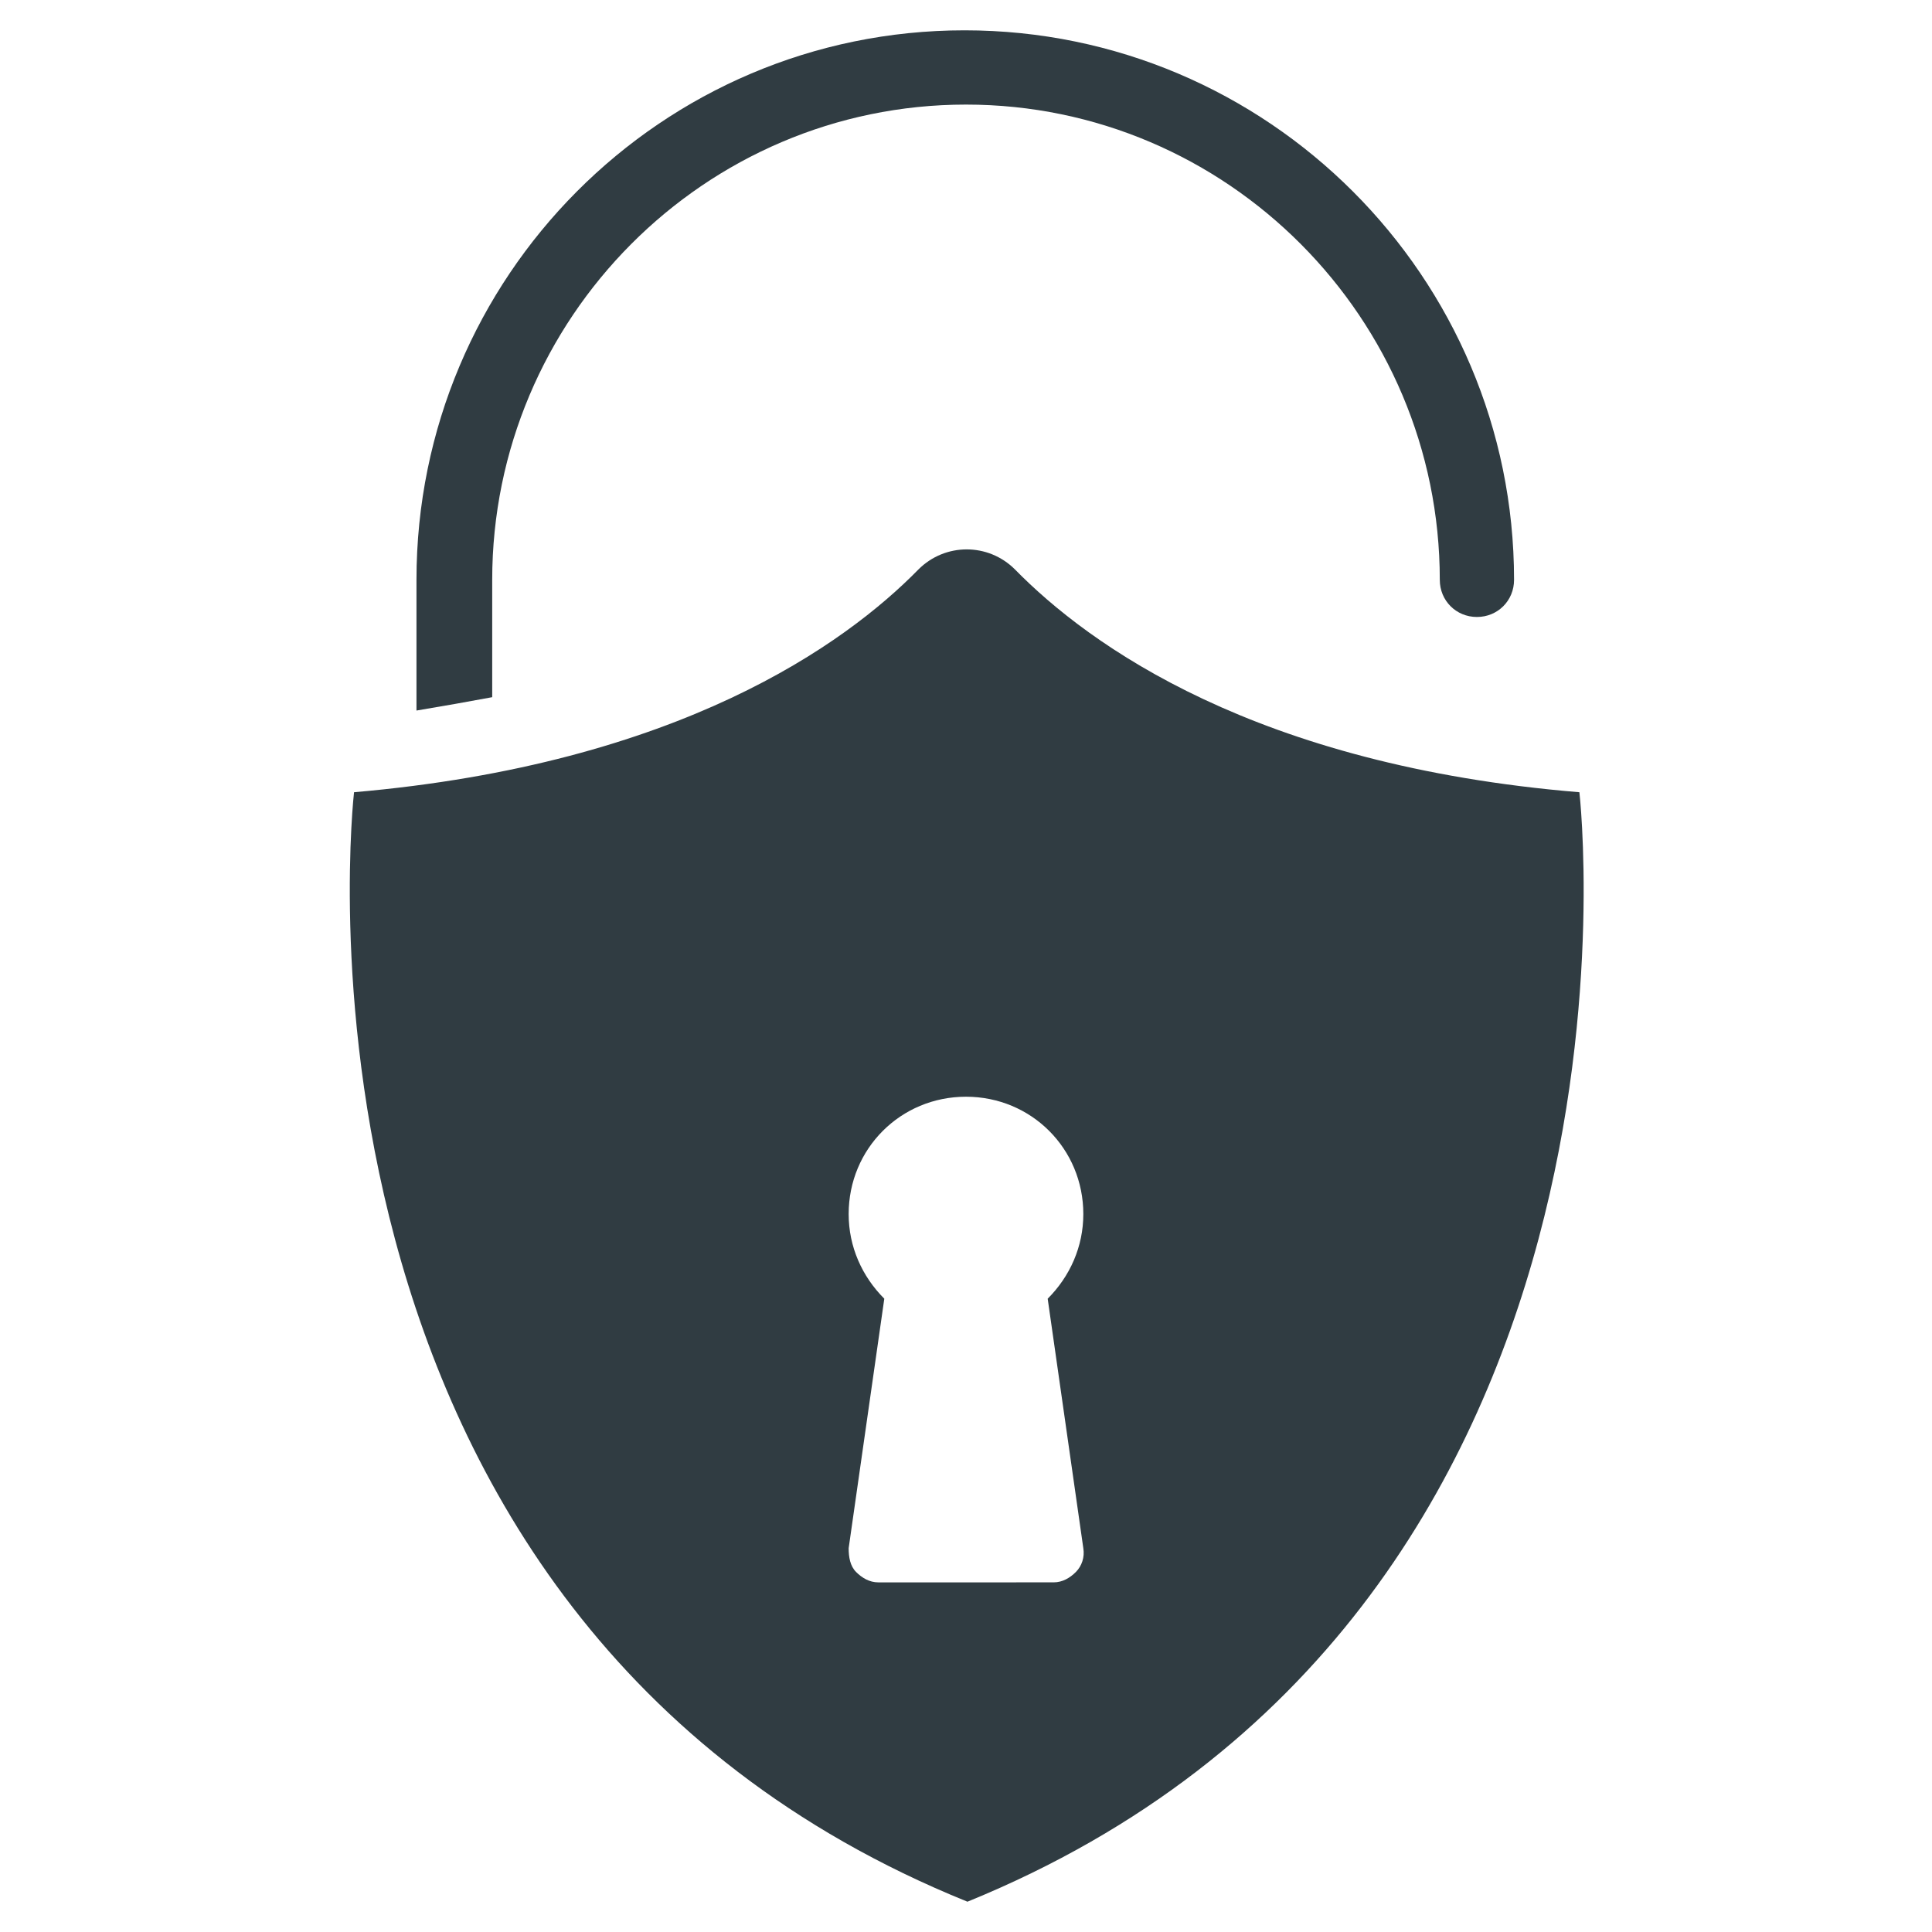
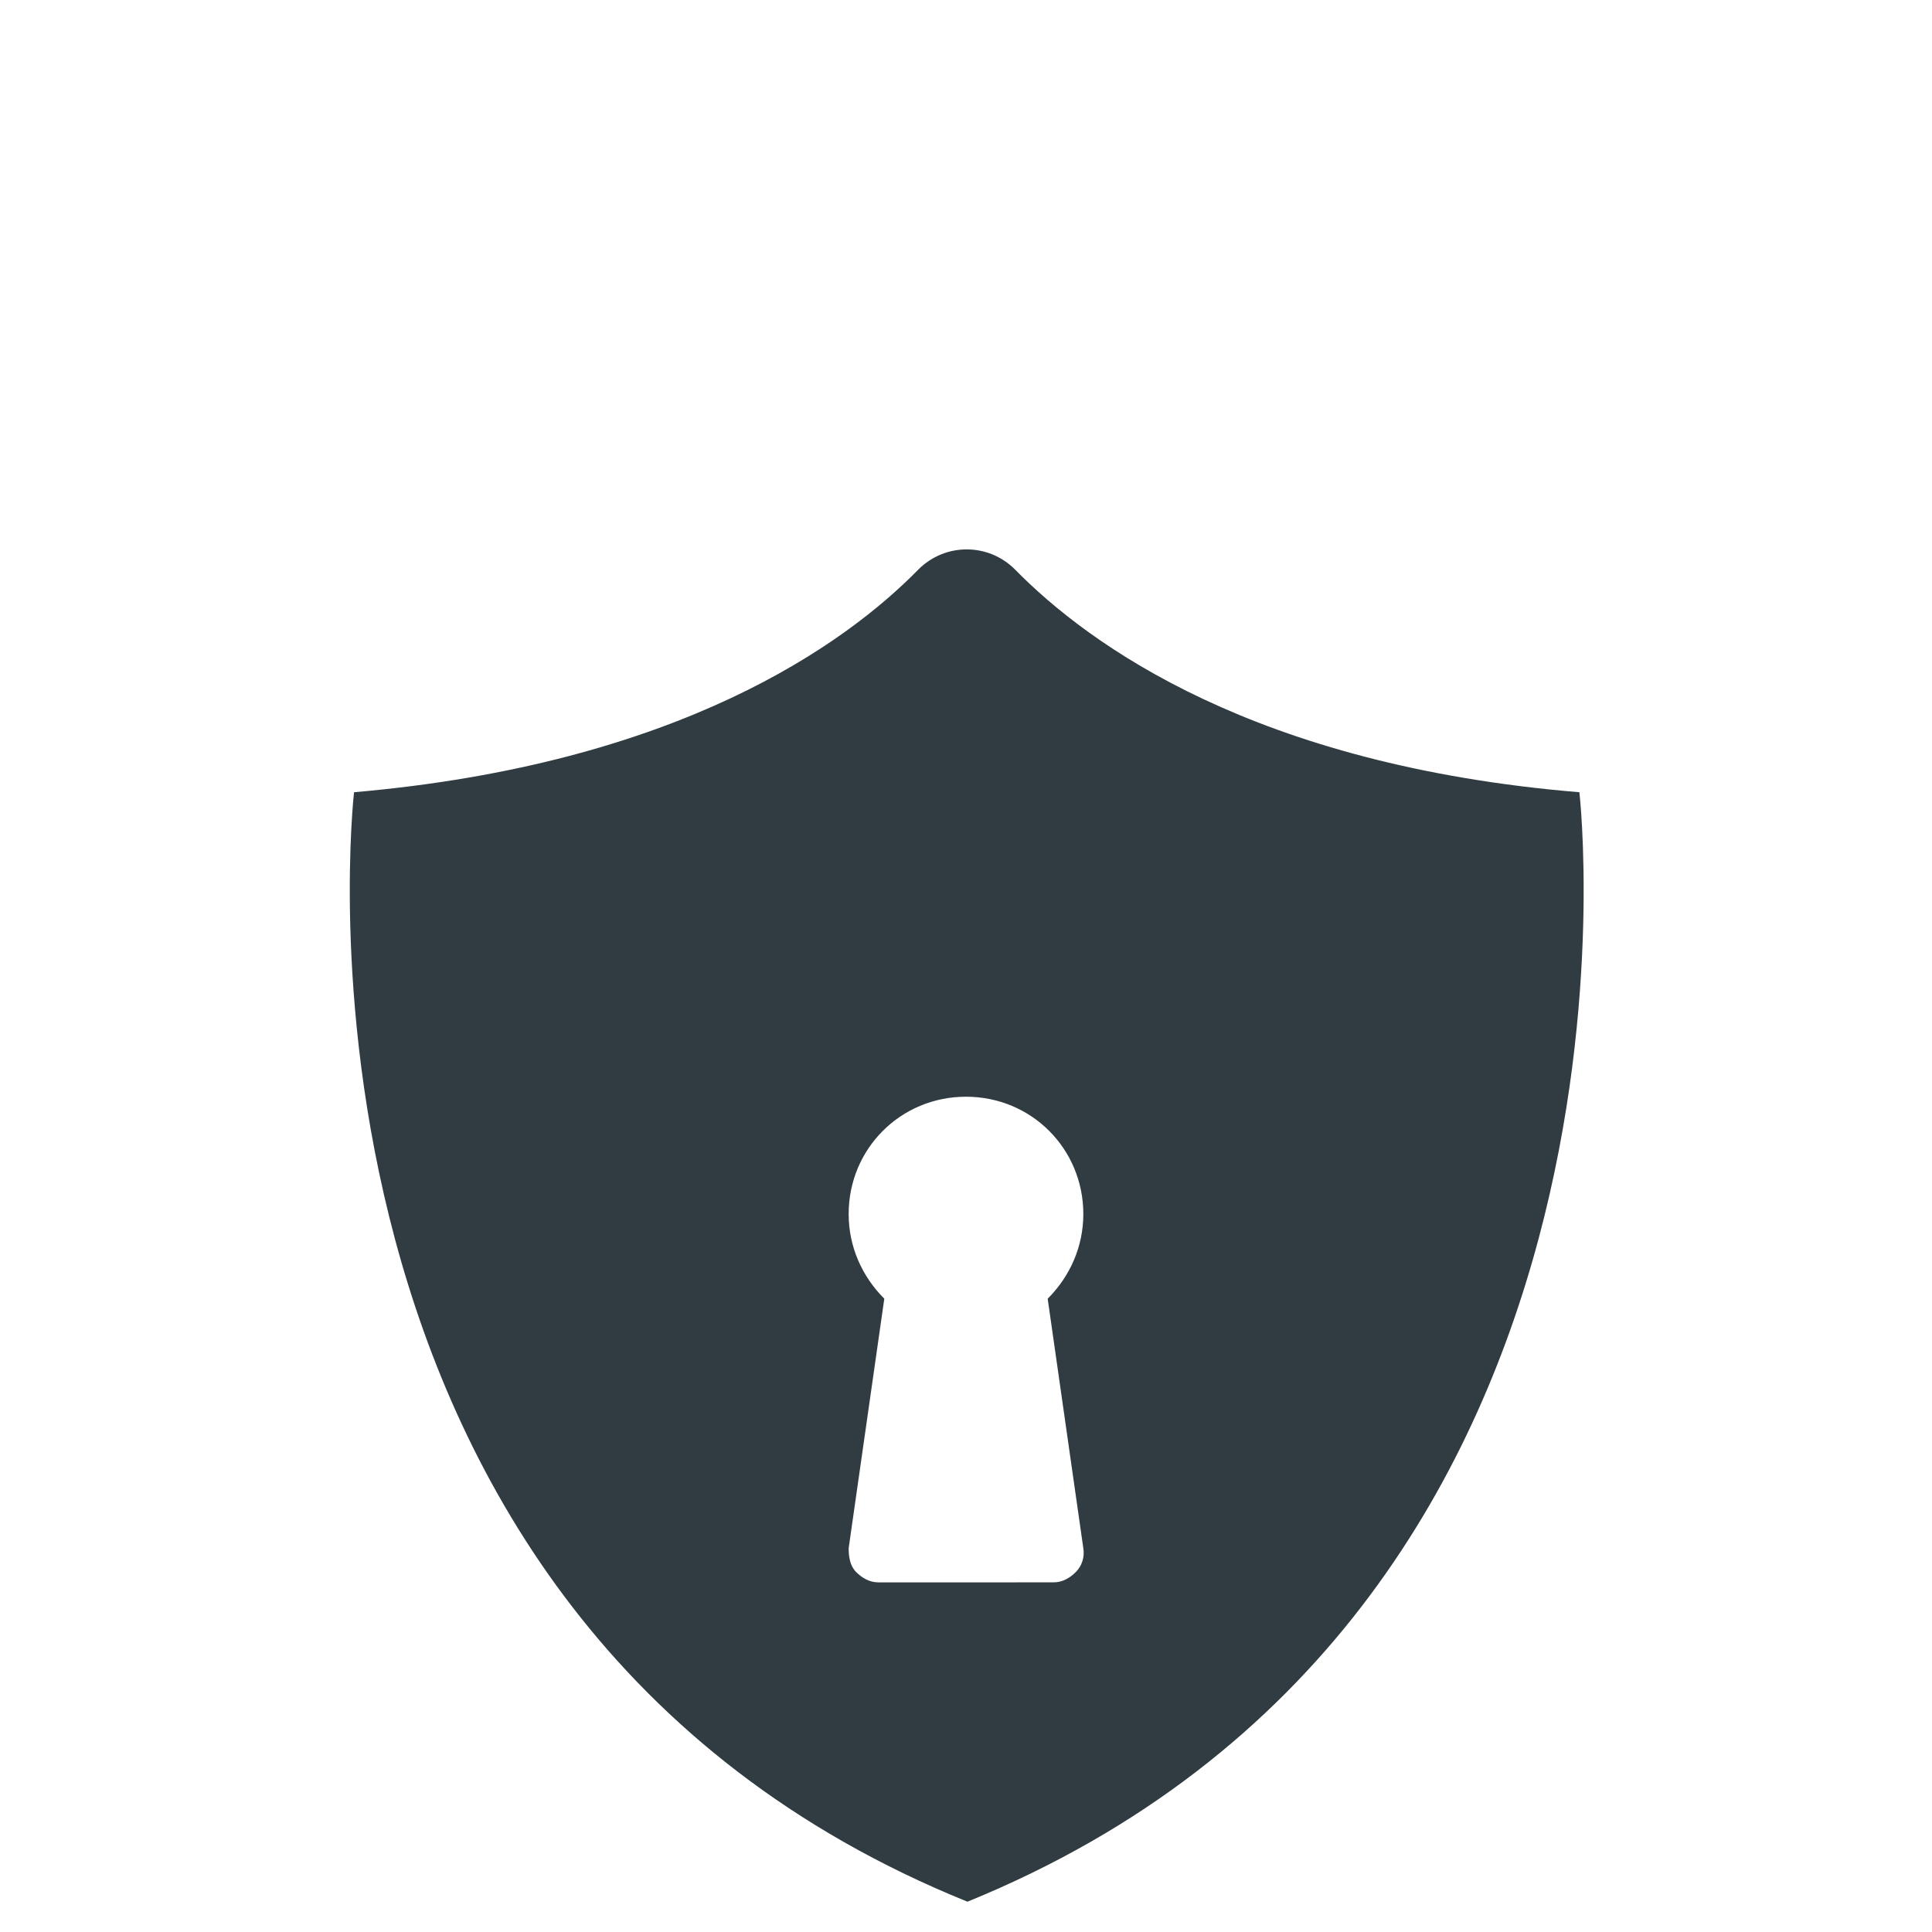
<svg xmlns="http://www.w3.org/2000/svg" width="800px" height="800px" version="1.1" viewBox="144 144 512 512">
  <g fill="#303c42">
    <path d="m562.55 353.95c-85.805-7.086-129.89-38.965-149.57-59.039-7.086-7.086-18.5-7.086-25.586 0-19.285 19.68-63.371 51.562-149.57 59.039 0 0-25.191 218.05 162.56 294.02 187.36-76.355 162.17-294.02 162.17-294.02zm-131.46 200.34c0.395 2.363-0.395 4.723-1.969 6.297-1.574 1.574-3.543 2.754-5.902 2.754l-46.445 0.004c-2.363 0-4.328-1.18-5.902-2.754-1.574-1.574-1.969-3.938-1.969-6.297l9.445-66.125c-5.902-5.902-9.445-13.777-9.445-22.434 0-17.32 13.777-31.094 31.094-31.094 17.32 0 31.094 13.777 31.094 31.094 0 8.66-3.543 16.531-9.445 22.434z" />
-     <path d="m274.44 328.76v-31.094c0-69.277 56.285-125.95 125.56-125.95s125.56 56.676 125.56 125.95c0 5.512 4.328 9.84 9.84 9.84 5.512 0 9.84-4.328 9.84-9.84 0-80.293-65.336-145.63-145.63-145.63s-145.24 65.336-145.24 145.63v34.637c7.082-1.184 13.773-2.363 20.074-3.543z" />
  </g>
</svg>